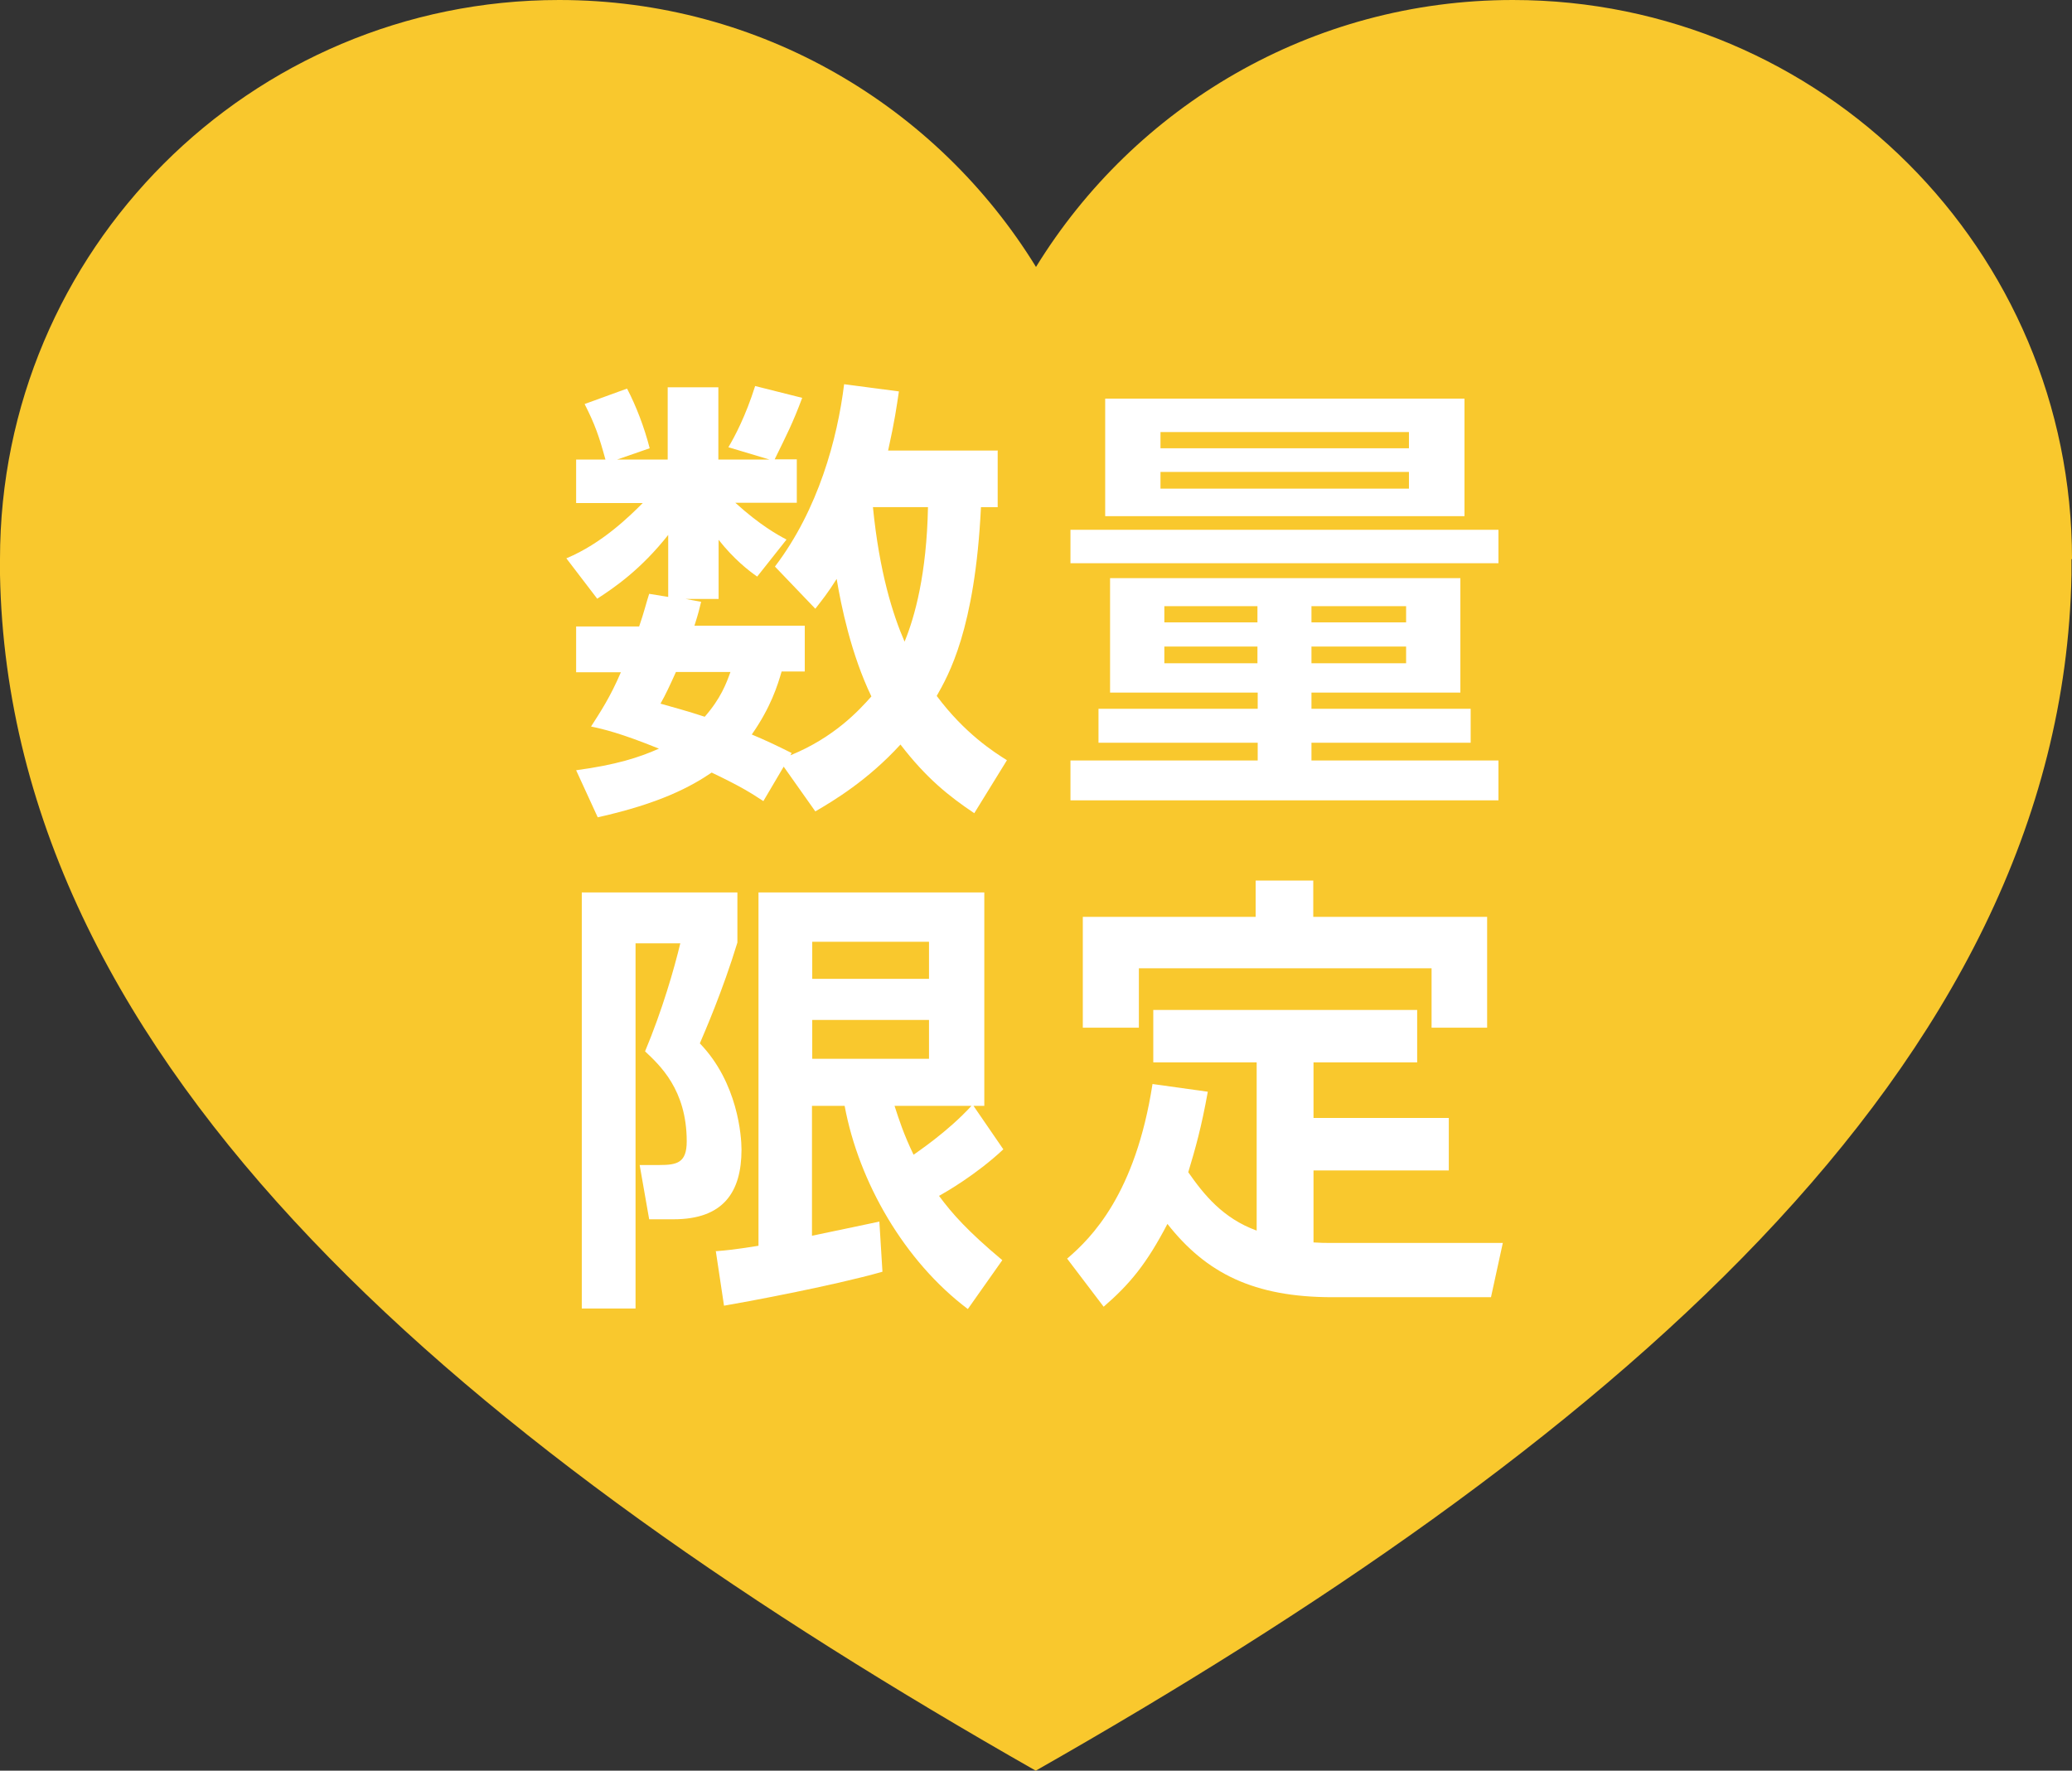
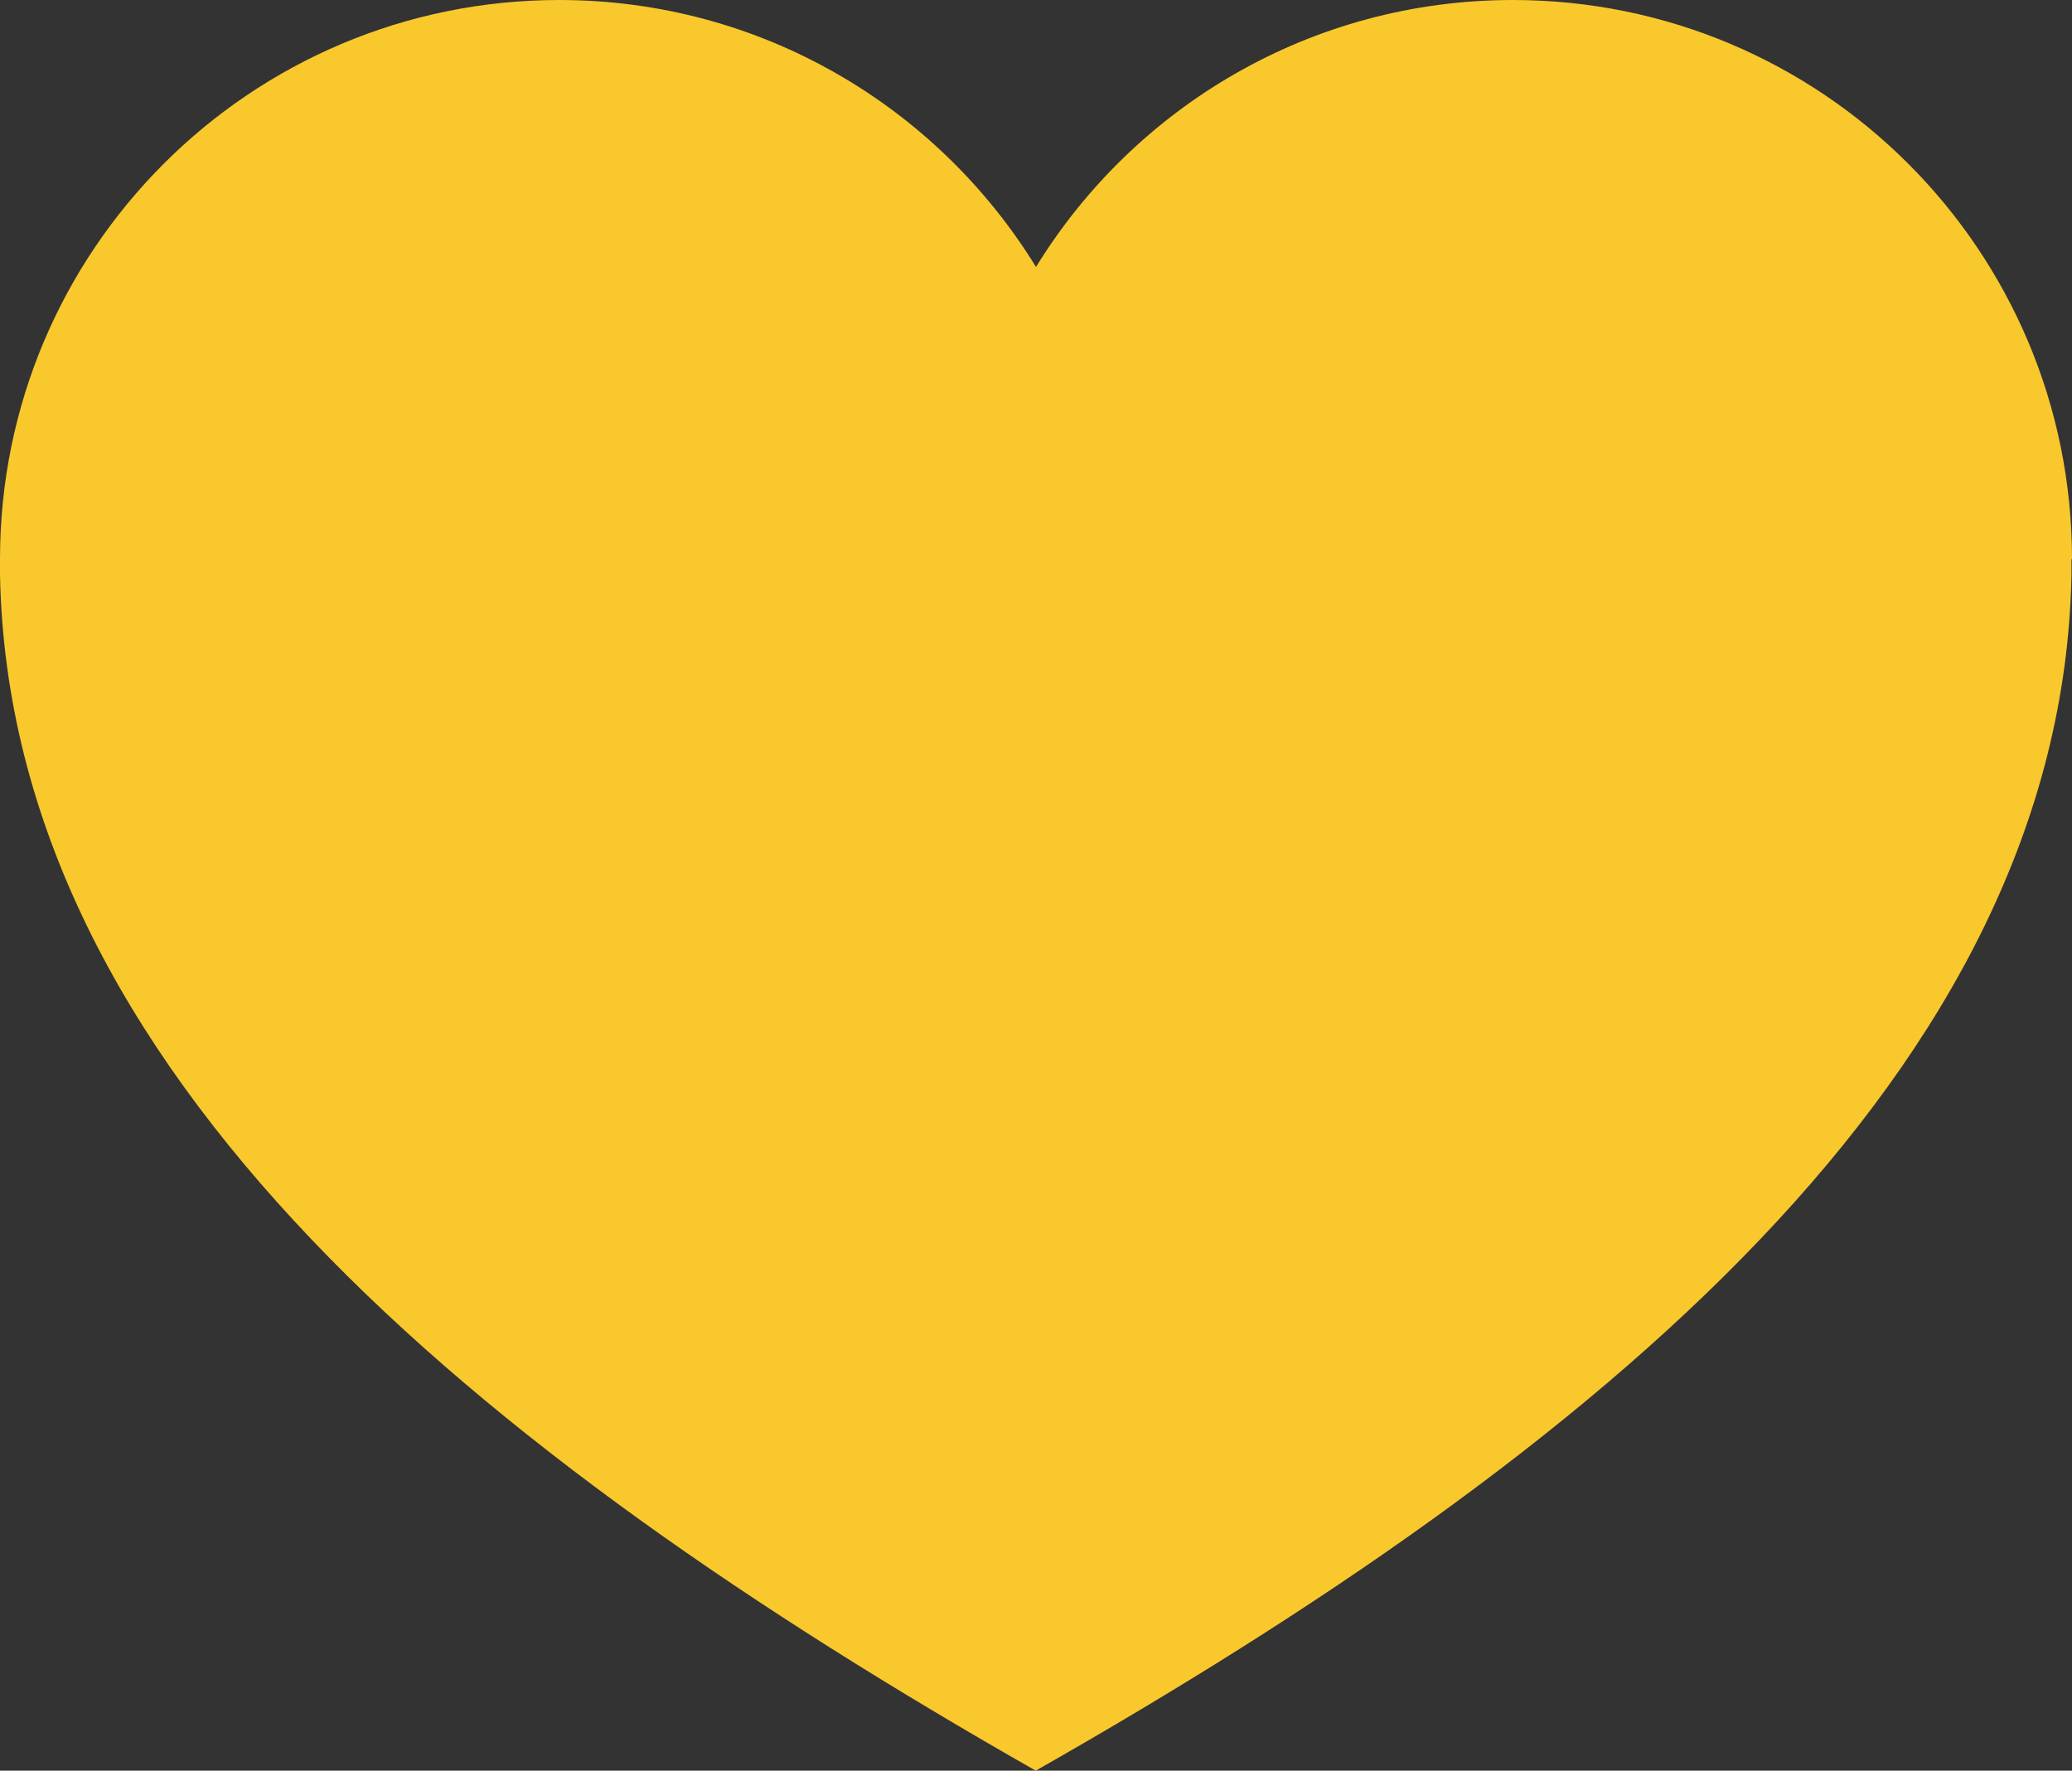
<svg xmlns="http://www.w3.org/2000/svg" id="_レイヤー_2" data-name="レイヤー 2" viewBox="0 0 80.56 68.85">
  <rect x="0" y="0" width="80.56" height="68.85" fill="#333333" stroke="none" />
  <defs>
    <style>
      .cls-1 {
        fill: #fff;
      }

      .cls-2 {
        fill: #f9c82d;
      }
    </style>
  </defs>
  <g id="fix">
    <g>
      <path class="cls-2" d="M80.56,21.74c0-12.01-9.73-21.74-21.74-21.74-7.84,0-14.71,4.15-18.54,10.38C36.45,4.15,29.58,0,21.74,0,9.73,0,0,9.73,0,21.74c0,.2,0,.41,0,.61.37,19.3,18.5,34.11,40.27,46.5,21.77-12.38,39.9-27.2,40.27-46.5,0-.2,0-.4,0-.61Z" />
      <g>
-         <path class="cls-1" d="M38.79,17.54v2.18h-.65c-.23,4.77-1.27,6.54-1.72,7.34,1.09,1.46,2.22,2.18,2.73,2.5l-1.27,2.06c-1-.67-1.87-1.37-2.87-2.67-1.27,1.39-2.59,2.18-3.31,2.6l-1.23-1.74-.79,1.34c-.49-.32-.84-.55-2.01-1.11-.81.55-2.01,1.2-4.43,1.74l-.84-1.83c1.55-.21,2.43-.49,3.22-.84-1.48-.6-2.16-.76-2.64-.86.37-.58.74-1.13,1.16-2.11h-1.74v-1.78h2.45c.19-.55.28-.93.39-1.27l.74.12v-2.41c-1.06,1.34-2.08,2.04-2.76,2.48l-1.2-1.57c1.39-.58,2.46-1.64,2.97-2.15h-2.59v-1.69h1.14c-.25-.91-.4-1.35-.81-2.16l1.65-.6c.35.67.67,1.5.88,2.32l-1.27.44h1.97v-2.81h1.97v2.81h1.99l-1.6-.48c.25-.42.67-1.21,1.04-2.38l1.83.46c-.37.99-.6,1.43-1.07,2.39h.86v1.69h-2.39c.97.88,1.65,1.25,1.99,1.43l-1.14,1.44c-.33-.23-.9-.67-1.5-1.43v2.3h-1.28l.6.11c-.07.28-.09.4-.26.93h4.29v1.78h-.9c-.16.55-.42,1.39-1.16,2.45.55.23.99.44,1.55.72l-.05.09c1.71-.7,2.66-1.74,3.15-2.29-.79-1.64-1.18-3.54-1.35-4.57-.33.53-.58.84-.83,1.16l-1.57-1.64c1.69-2.22,2.43-4.98,2.69-7.09l2.13.28c-.09.6-.16,1.13-.42,2.3h4.27ZM26.28,26.13c-.23.51-.4.88-.6,1.23.56.16,1.02.28,1.72.51.63-.72.84-1.3,1-1.74h-2.13ZM33.94,19.72c.25,2.52.77,4.17,1.23,5.23.4-.97.86-2.64.91-5.23h-2.15Z" />
-         <path class="cls-1" d="M41.62,20.6h16.64v1.3h-16.64v-1.3ZM56.78,22.48v4.45h-5.79v.63h6.19v1.32h-6.19v.69h7.27v1.55h-16.64v-1.55h7.28v-.69h-6.19v-1.32h6.19v-.63h-5.74v-4.45h13.62ZM42.97,15.5h13.97v4.57h-13.97v-4.57ZM45.12,16.8v.63h9.66v-.63h-9.66ZM45.12,18.35v.65h9.66v-.65h-9.66ZM45.27,23.57v.63h3.62v-.63h-3.62ZM45.27,25.14v.65h3.62v-.65h-3.62ZM50.99,23.57v.63h3.68v-.63h-3.68ZM50.99,25.14v.65h3.68v-.65h-3.68Z" />
-         <path class="cls-1" d="M22.62,34.7h6.05v1.95c-.58,1.9-1.27,3.47-1.46,3.92,1.48,1.53,1.62,3.62,1.62,4.13,0,1.67-.72,2.71-2.64,2.71h-.95l-.37-2.11h.77c.69,0,1.06-.09,1.06-.92,0-2.02-1.06-2.97-1.62-3.5.67-1.6,1.13-3.2,1.37-4.2h-1.74v14.2h-2.09v-16.19ZM27.85,48.65c.46-.04.63-.05,1.64-.21v-13.74h8.78v8.3h-.42l1.16,1.69c-1.07,1-2.25,1.67-2.5,1.81.51.69,1.11,1.37,2.46,2.5l-1.34,1.9c-2.46-1.85-4.24-4.93-4.79-7.9h-1.27v5.05c.23-.05,2.55-.53,2.62-.55l.12,1.95c-1.97.56-5.45,1.2-6.16,1.32l-.32-2.13ZM31.58,36.62v1.44h4.54v-1.44h-4.54ZM31.58,39.66v1.51h4.54v-1.51h-4.54ZM34.78,43c.18.55.35,1.09.74,1.9.09-.07,1.32-.88,2.25-1.9h-2.99Z" />
-         <path class="cls-1" d="M48.85,41.31h-4.01v-2.04h10.26v2.04h-4.03v2.16h5.26v2.04h-5.26v2.8c.32.02.42.02.74.02h6.62l-.46,2.11h-6.16c-3.06,0-4.91-.93-6.42-2.85-.81,1.55-1.46,2.34-2.48,3.22l-1.42-1.87c.95-.81,2.66-2.52,3.32-6.79l2.15.3c-.25,1.39-.48,2.2-.76,3.13.6.86,1.34,1.79,2.66,2.27v-6.54ZM51.06,34.24v1.41h6.76v4.31h-2.16v-2.31h-11.38v2.31h-2.18v-4.31h6.72v-1.41h2.25Z" />
-       </g>
+         </g>
    </g>
  </g>
</svg>